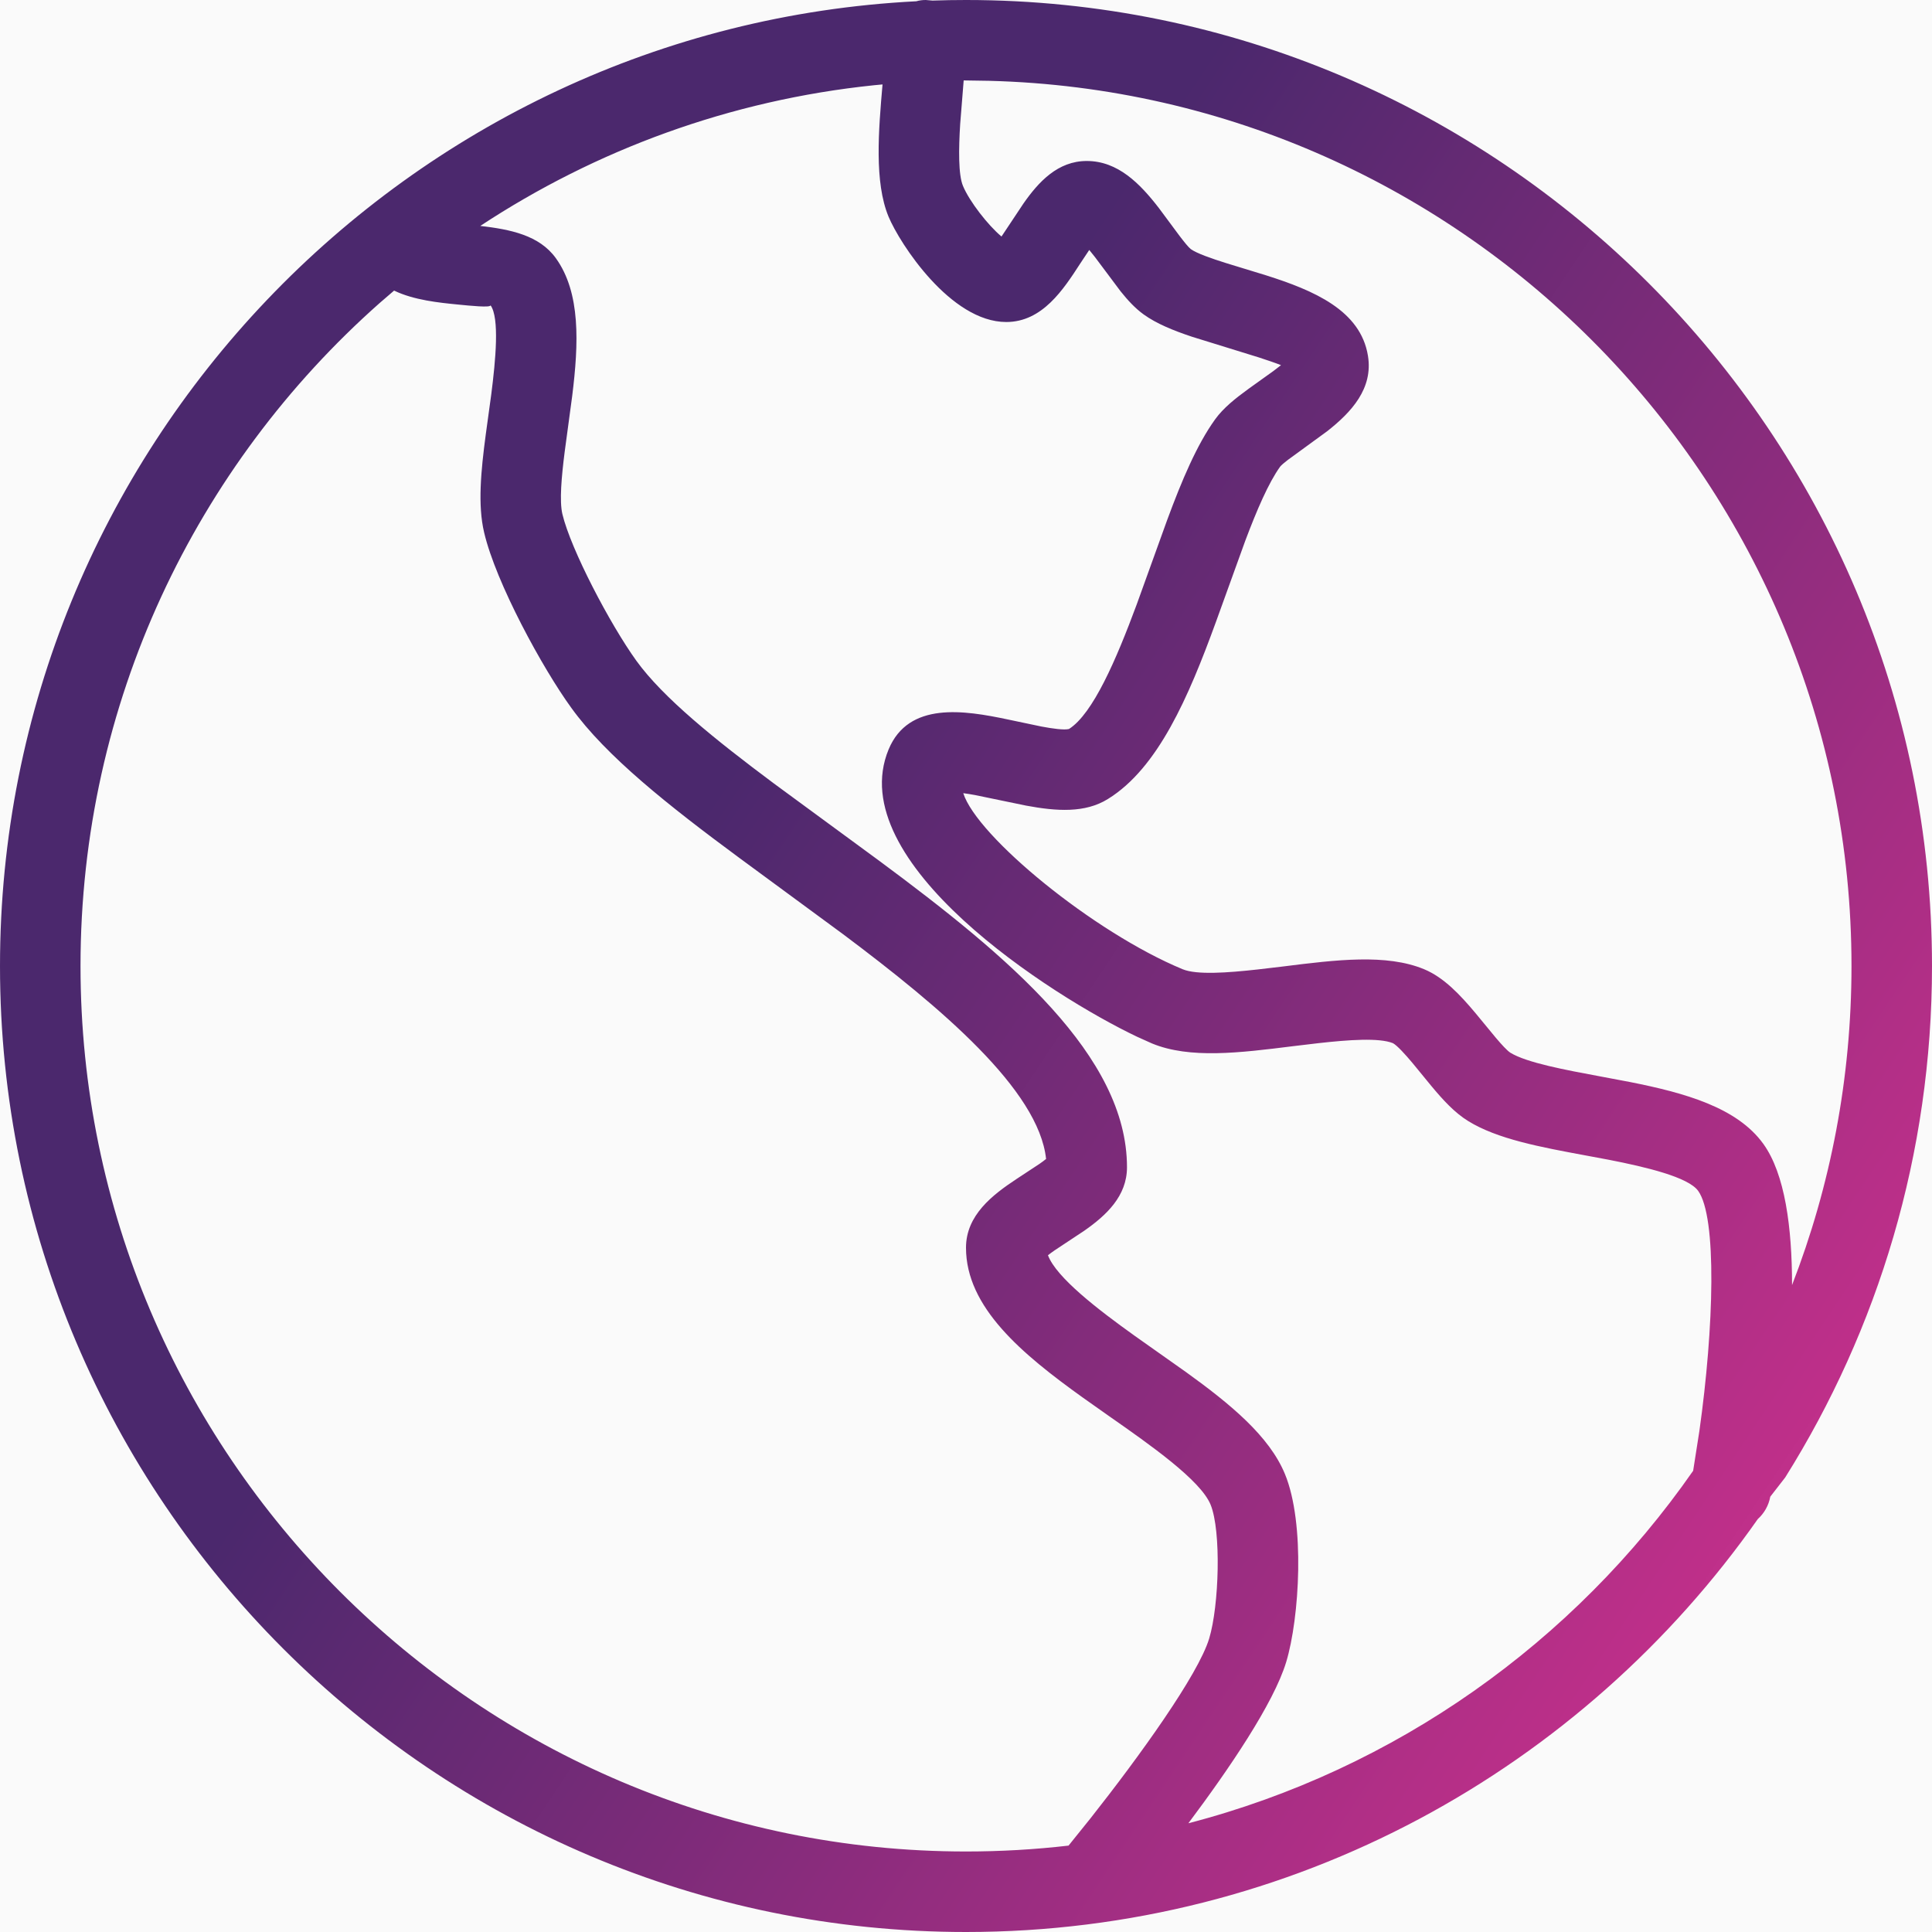
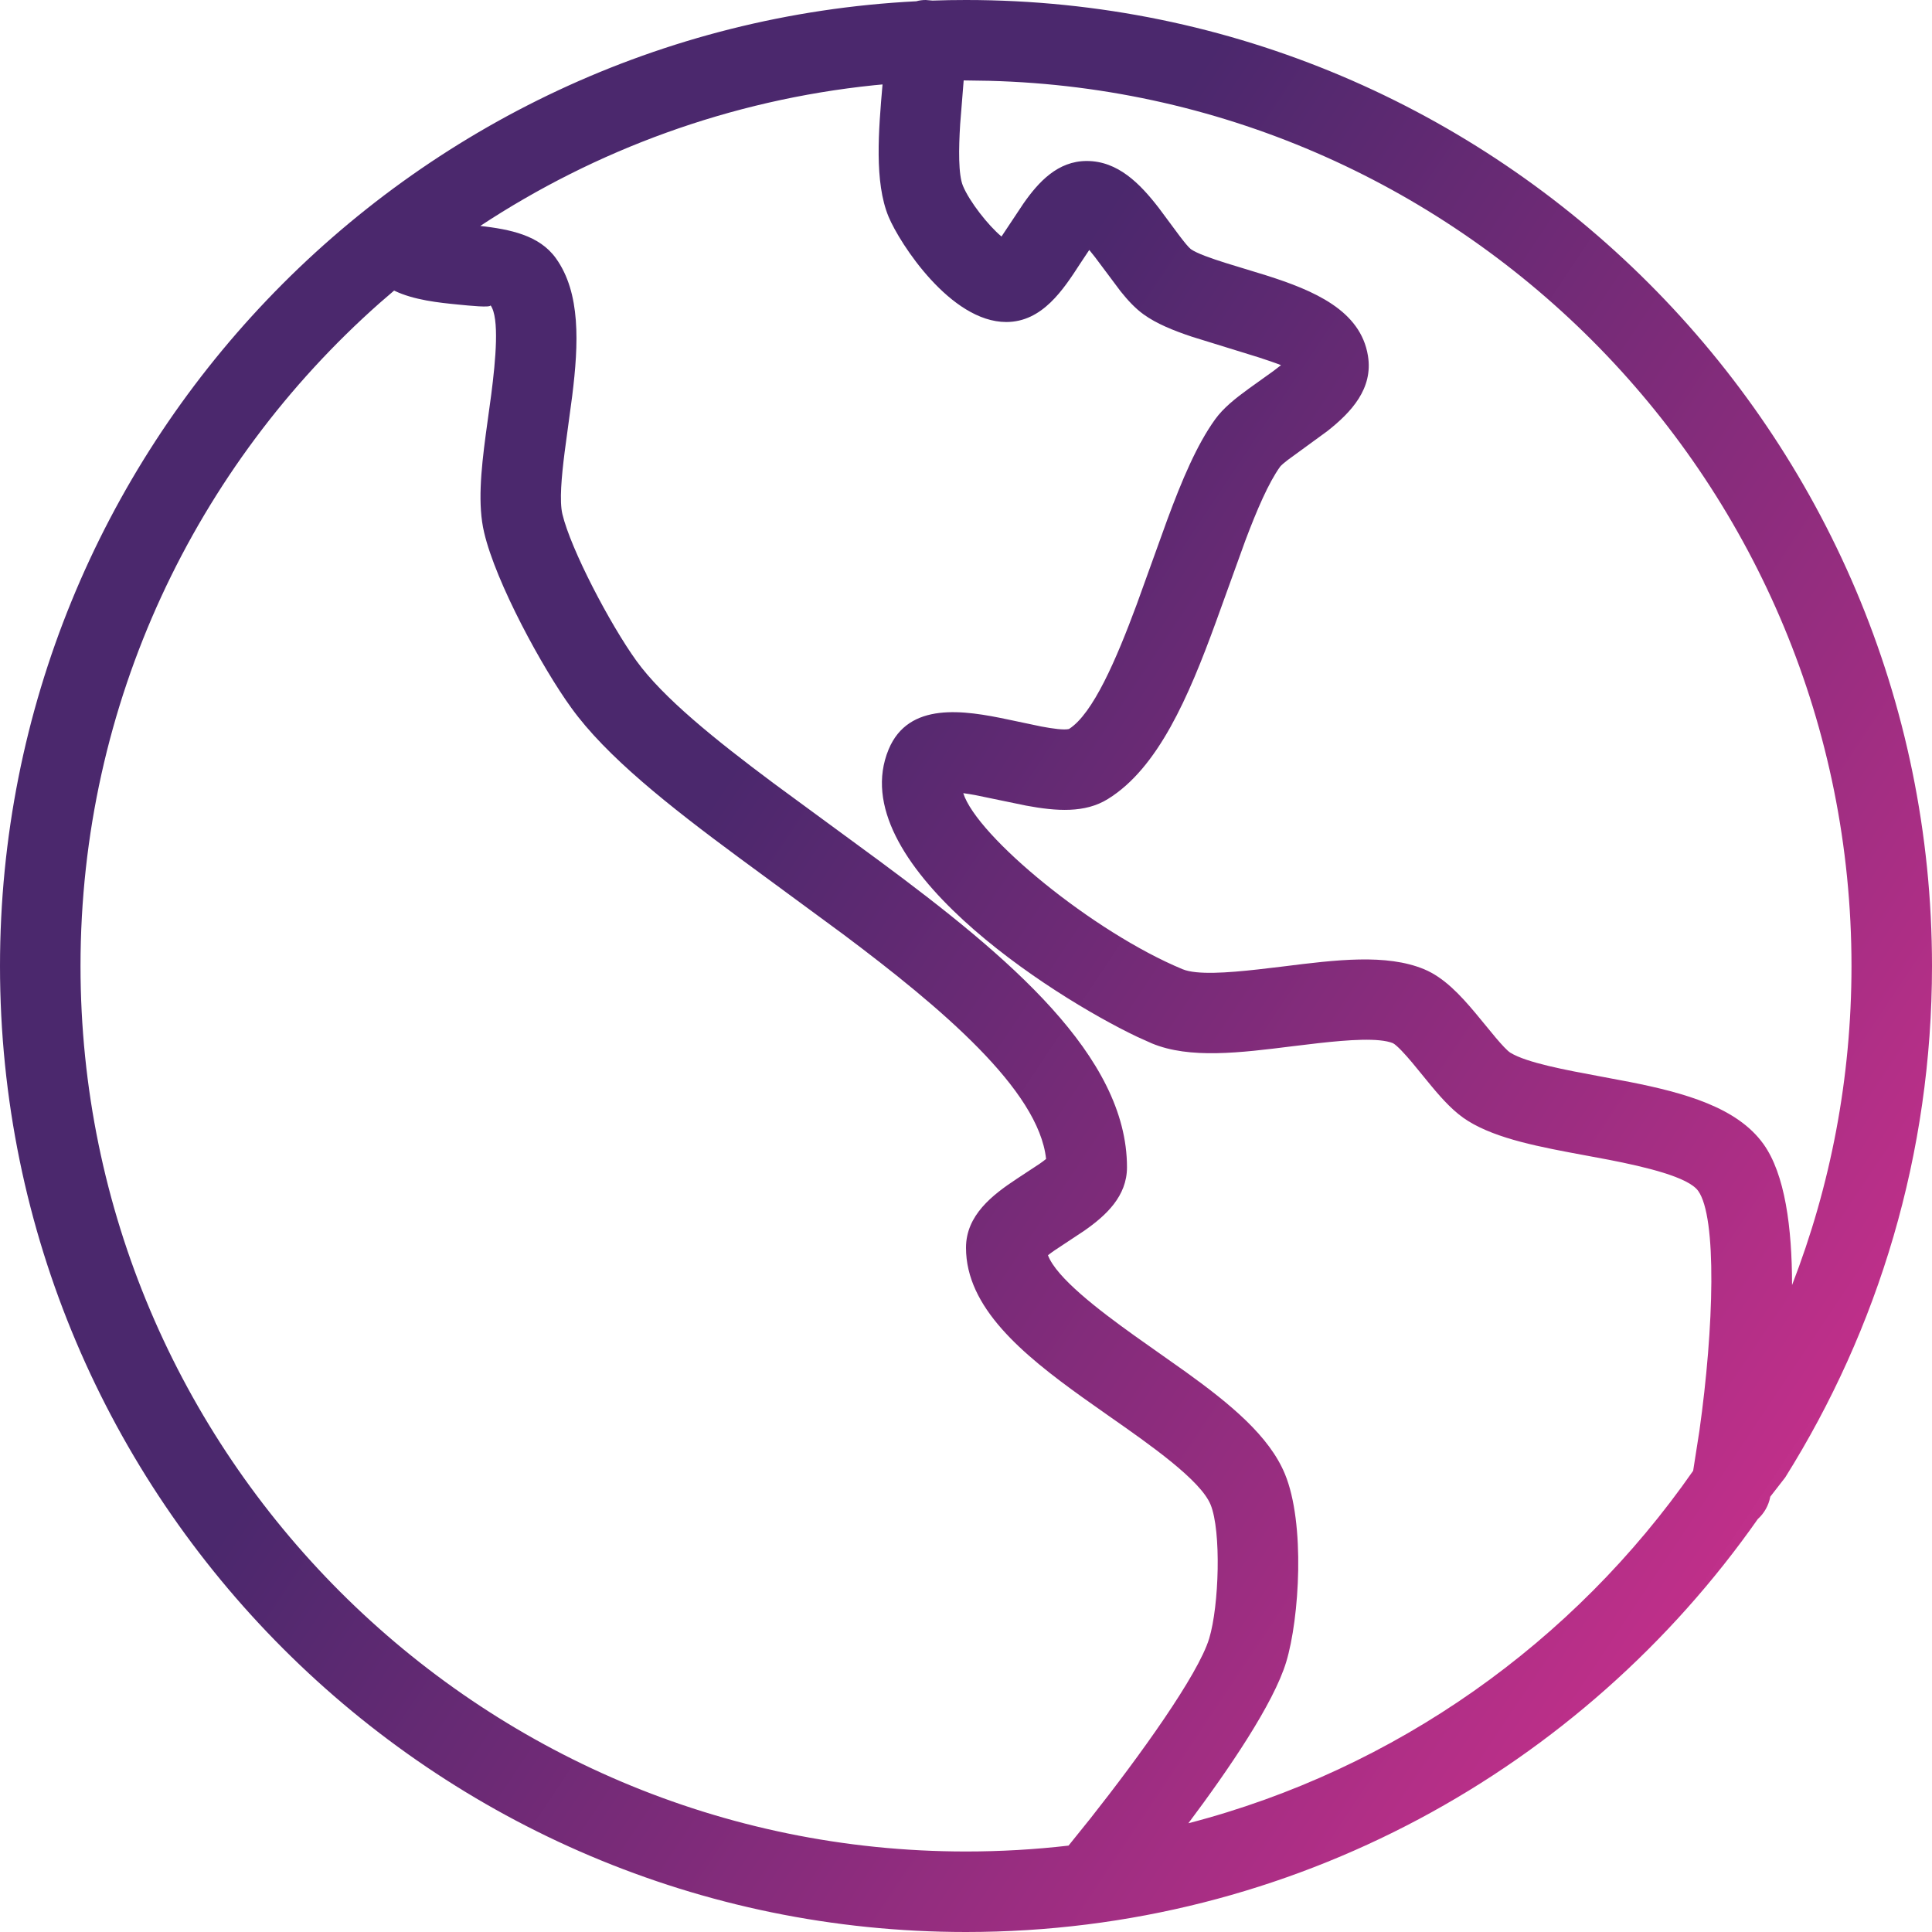
<svg xmlns="http://www.w3.org/2000/svg" width="64" height="64" viewBox="0 0 64 64" fill="none">
-   <rect width="64" height="64" fill="#FAFAFA" />
  <path fill-rule="evenodd" clip-rule="evenodd" d="M32 0C49.645 0 64 14.355 64 32C64 38.218 62.218 44.027 59.137 48.943L58.643 49.579C58.588 49.876 58.438 50.133 58.229 50.321C52.432 58.586 42.836 64 32 64C14.355 64 0 49.645 0 32C0 14.907 13.471 0.901 30.354 0.042C30.452 0.013 30.558 0 30.667 0L30.889 0.019C31.258 0.006 31.628 0 32 0ZM13.055 9.626L12.571 10.043C6.5 15.421 2.667 23.271 2.667 32C2.667 48.173 15.827 61.333 32 61.333C33.149 61.333 34.282 61.267 35.397 61.138L36.118 60.242C37.743 58.186 39.692 55.481 40.056 54.277C40.384 53.192 40.461 50.715 40.101 49.84C39.765 49.029 38.096 47.859 36.752 46.92L35.877 46.302C33.85 44.85 32 43.307 32 41.333C32 40.256 32.873 39.584 33.679 39.052L34.434 38.555C34.516 38.498 34.592 38.442 34.653 38.392C34.409 36.105 31.176 33.38 27.927 30.946L24.483 28.413C22.158 26.696 20.078 25.052 18.923 23.445C17.979 22.147 16.427 19.307 16.037 17.637C15.822 16.73 15.931 15.601 16.092 14.39L16.273 13.069C16.42 11.927 16.55 10.529 16.251 10.115C16.245 10.197 15.573 10.128 15.168 10.088C14.549 10.027 13.713 9.944 13.055 9.626ZM29.235 2.797L28.958 2.823C24.177 3.318 19.733 4.966 15.91 7.484C16.905 7.599 17.864 7.791 18.413 8.552C19.24 9.701 19.17 11.379 18.956 13.108L18.705 14.972C18.6 15.799 18.529 16.597 18.629 17.027C18.907 18.197 20.208 20.677 21.08 21.888C21.96 23.107 23.672 24.489 25.642 25.958L29.147 28.531C33.41 31.689 37.333 34.98 37.333 38.667C37.333 39.624 36.644 40.261 35.924 40.765L34.929 41.424C34.851 41.479 34.777 41.532 34.715 41.581C34.992 42.321 36.374 43.382 37.586 44.249L39.289 45.453C40.764 46.516 42.046 47.574 42.563 48.824C43.243 50.464 43.045 53.608 42.608 55.053C42.192 56.432 40.698 58.621 39.366 60.398C46.238 58.613 52.138 54.394 56.088 48.721L56.294 47.404C56.779 43.964 56.88 40.319 56.253 39.448C55.924 38.992 54.523 38.659 53.299 38.42L52.523 38.275C51.021 37.997 49.6 37.733 48.635 37.136C48.191 36.863 47.802 36.441 47.413 35.972L46.787 35.209C46.545 34.921 46.284 34.634 46.144 34.557C45.686 34.371 44.676 34.444 43.676 34.556L42.835 34.656C41.072 34.877 39.413 35.083 38.16 34.565L37.666 34.343C34.829 32.993 27.889 28.556 29.437 24.824C30.1 23.234 31.934 23.526 33.394 23.835L34.498 24.067C34.882 24.139 35.248 24.189 35.411 24.149C36.207 23.644 36.978 21.847 37.651 20.034L38.664 17.226C39.149 15.914 39.647 14.731 40.253 13.891C40.524 13.515 40.922 13.198 41.36 12.88L42.189 12.286C42.274 12.222 42.358 12.157 42.435 12.096C42.248 12.022 41.983 11.932 41.697 11.839L39.486 11.155C38.868 10.949 38.31 10.722 37.885 10.416C37.607 10.216 37.359 9.948 37.118 9.646L36.276 8.521C36.211 8.437 36.146 8.355 36.083 8.28L35.787 8.725C35.227 9.589 34.531 10.667 33.333 10.667C31.491 10.667 29.808 8.072 29.435 7.179C28.958 6.03 29.103 4.319 29.235 2.797ZM32.768 2.677L31.923 2.664L31.807 4.111C31.756 4.931 31.744 5.786 31.899 6.157C32.112 6.672 32.733 7.467 33.176 7.835L33.903 6.742C34.405 6.023 35.042 5.333 36 5.333C37.032 5.333 37.762 6.08 38.388 6.89L39.074 7.814C39.223 8.01 39.368 8.191 39.448 8.253C39.642 8.392 40.121 8.56 40.621 8.717L41.938 9.12C43.515 9.62 45.072 10.277 45.315 11.787C45.491 12.868 44.773 13.65 43.963 14.286L42.663 15.234C42.546 15.324 42.451 15.404 42.408 15.456C42.02 15.995 41.634 16.898 41.253 17.908L40.275 20.614C39.374 23.085 38.363 25.443 36.699 26.469C35.944 26.938 35.005 26.876 33.991 26.687L32.308 26.339C32.168 26.313 32.032 26.291 31.909 26.275C32.365 27.707 36.216 30.88 39.176 32.107C39.643 32.3 40.658 32.226 41.659 32.115L42.501 32.016C44.261 31.795 45.925 31.589 47.176 32.107C47.832 32.38 48.37 32.955 48.881 33.565L49.549 34.375C49.74 34.601 49.928 34.806 50.032 34.872C50.573 35.205 51.867 35.445 53.003 35.656L53.999 35.844C55.817 36.205 57.545 36.686 58.413 37.893C59.131 38.889 59.364 40.668 59.364 42.57C60.635 39.291 61.333 35.725 61.333 32C61.333 16.083 48.588 3.085 32.768 2.677Z" fill="url(#paint0_linear_7731_99050)" />
  <defs>
    <linearGradient id="paint0_linear_7731_99050" x1="32" y1="13.867" x2="78.277" y2="44.718" gradientUnits="userSpaceOnUse">
      <stop stop-color="#4B286D" />
      <stop offset="1" stop-color="#E53293" />
    </linearGradient>
  </defs>
</svg>